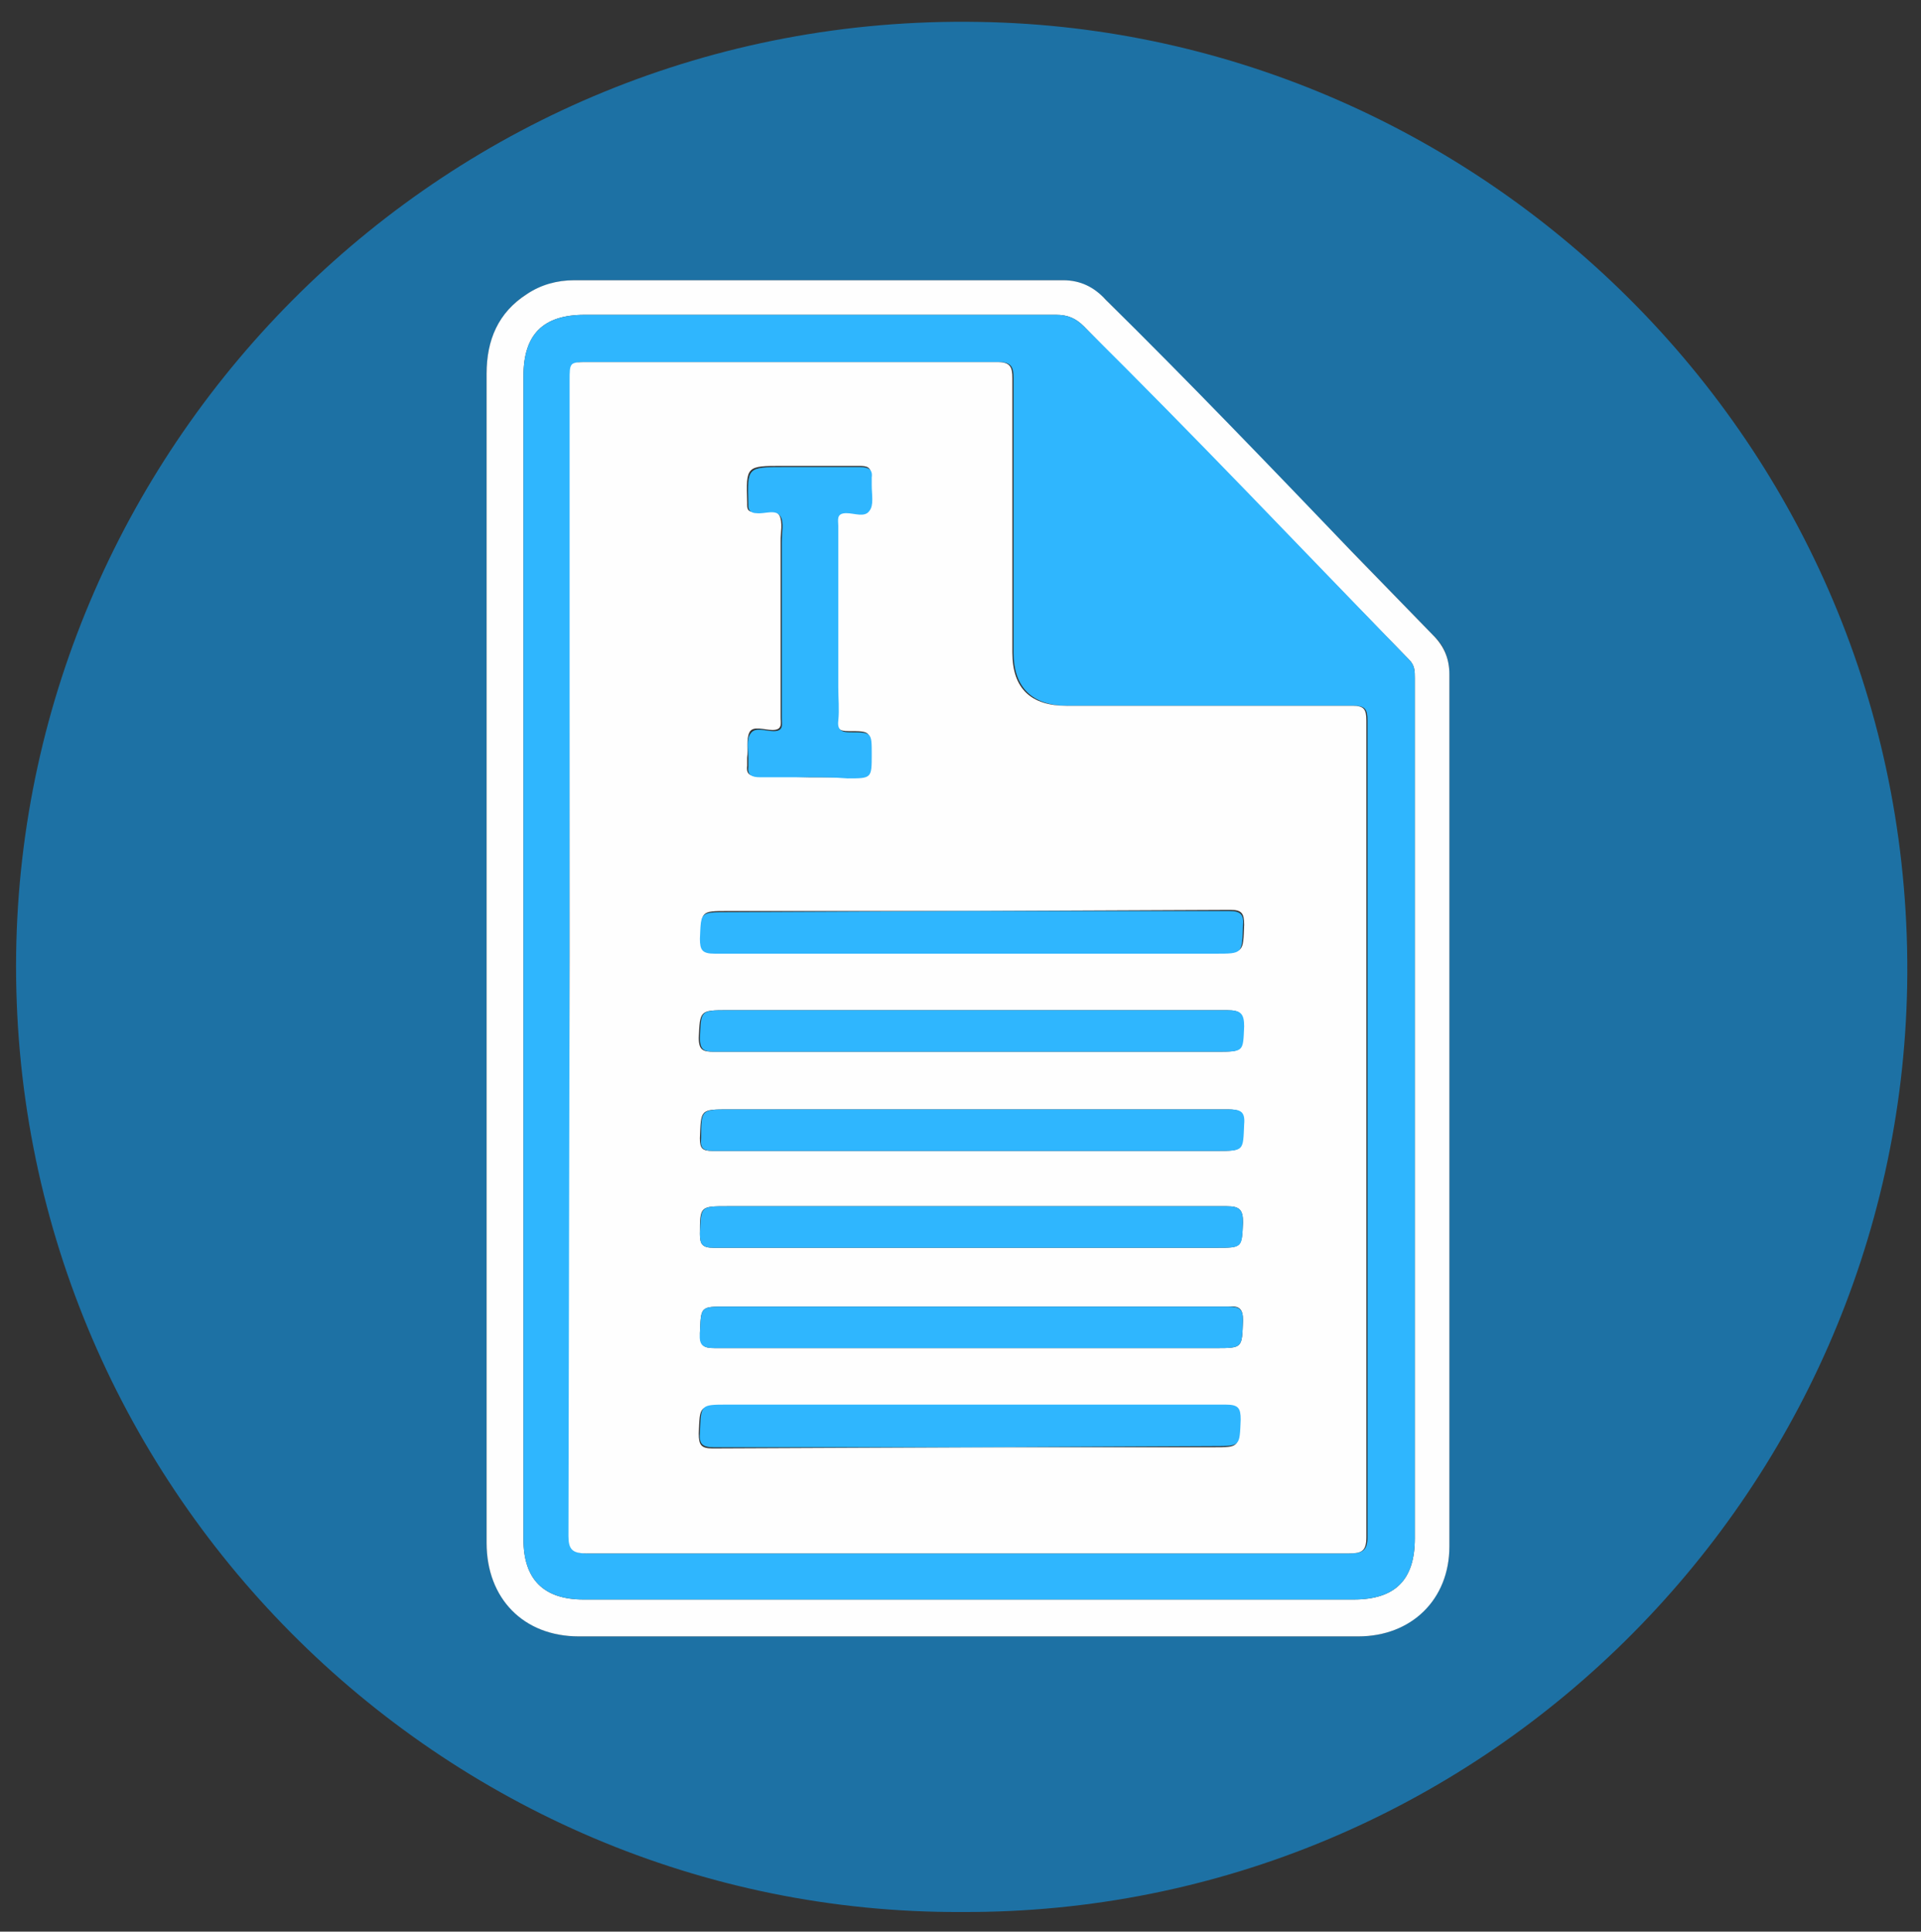
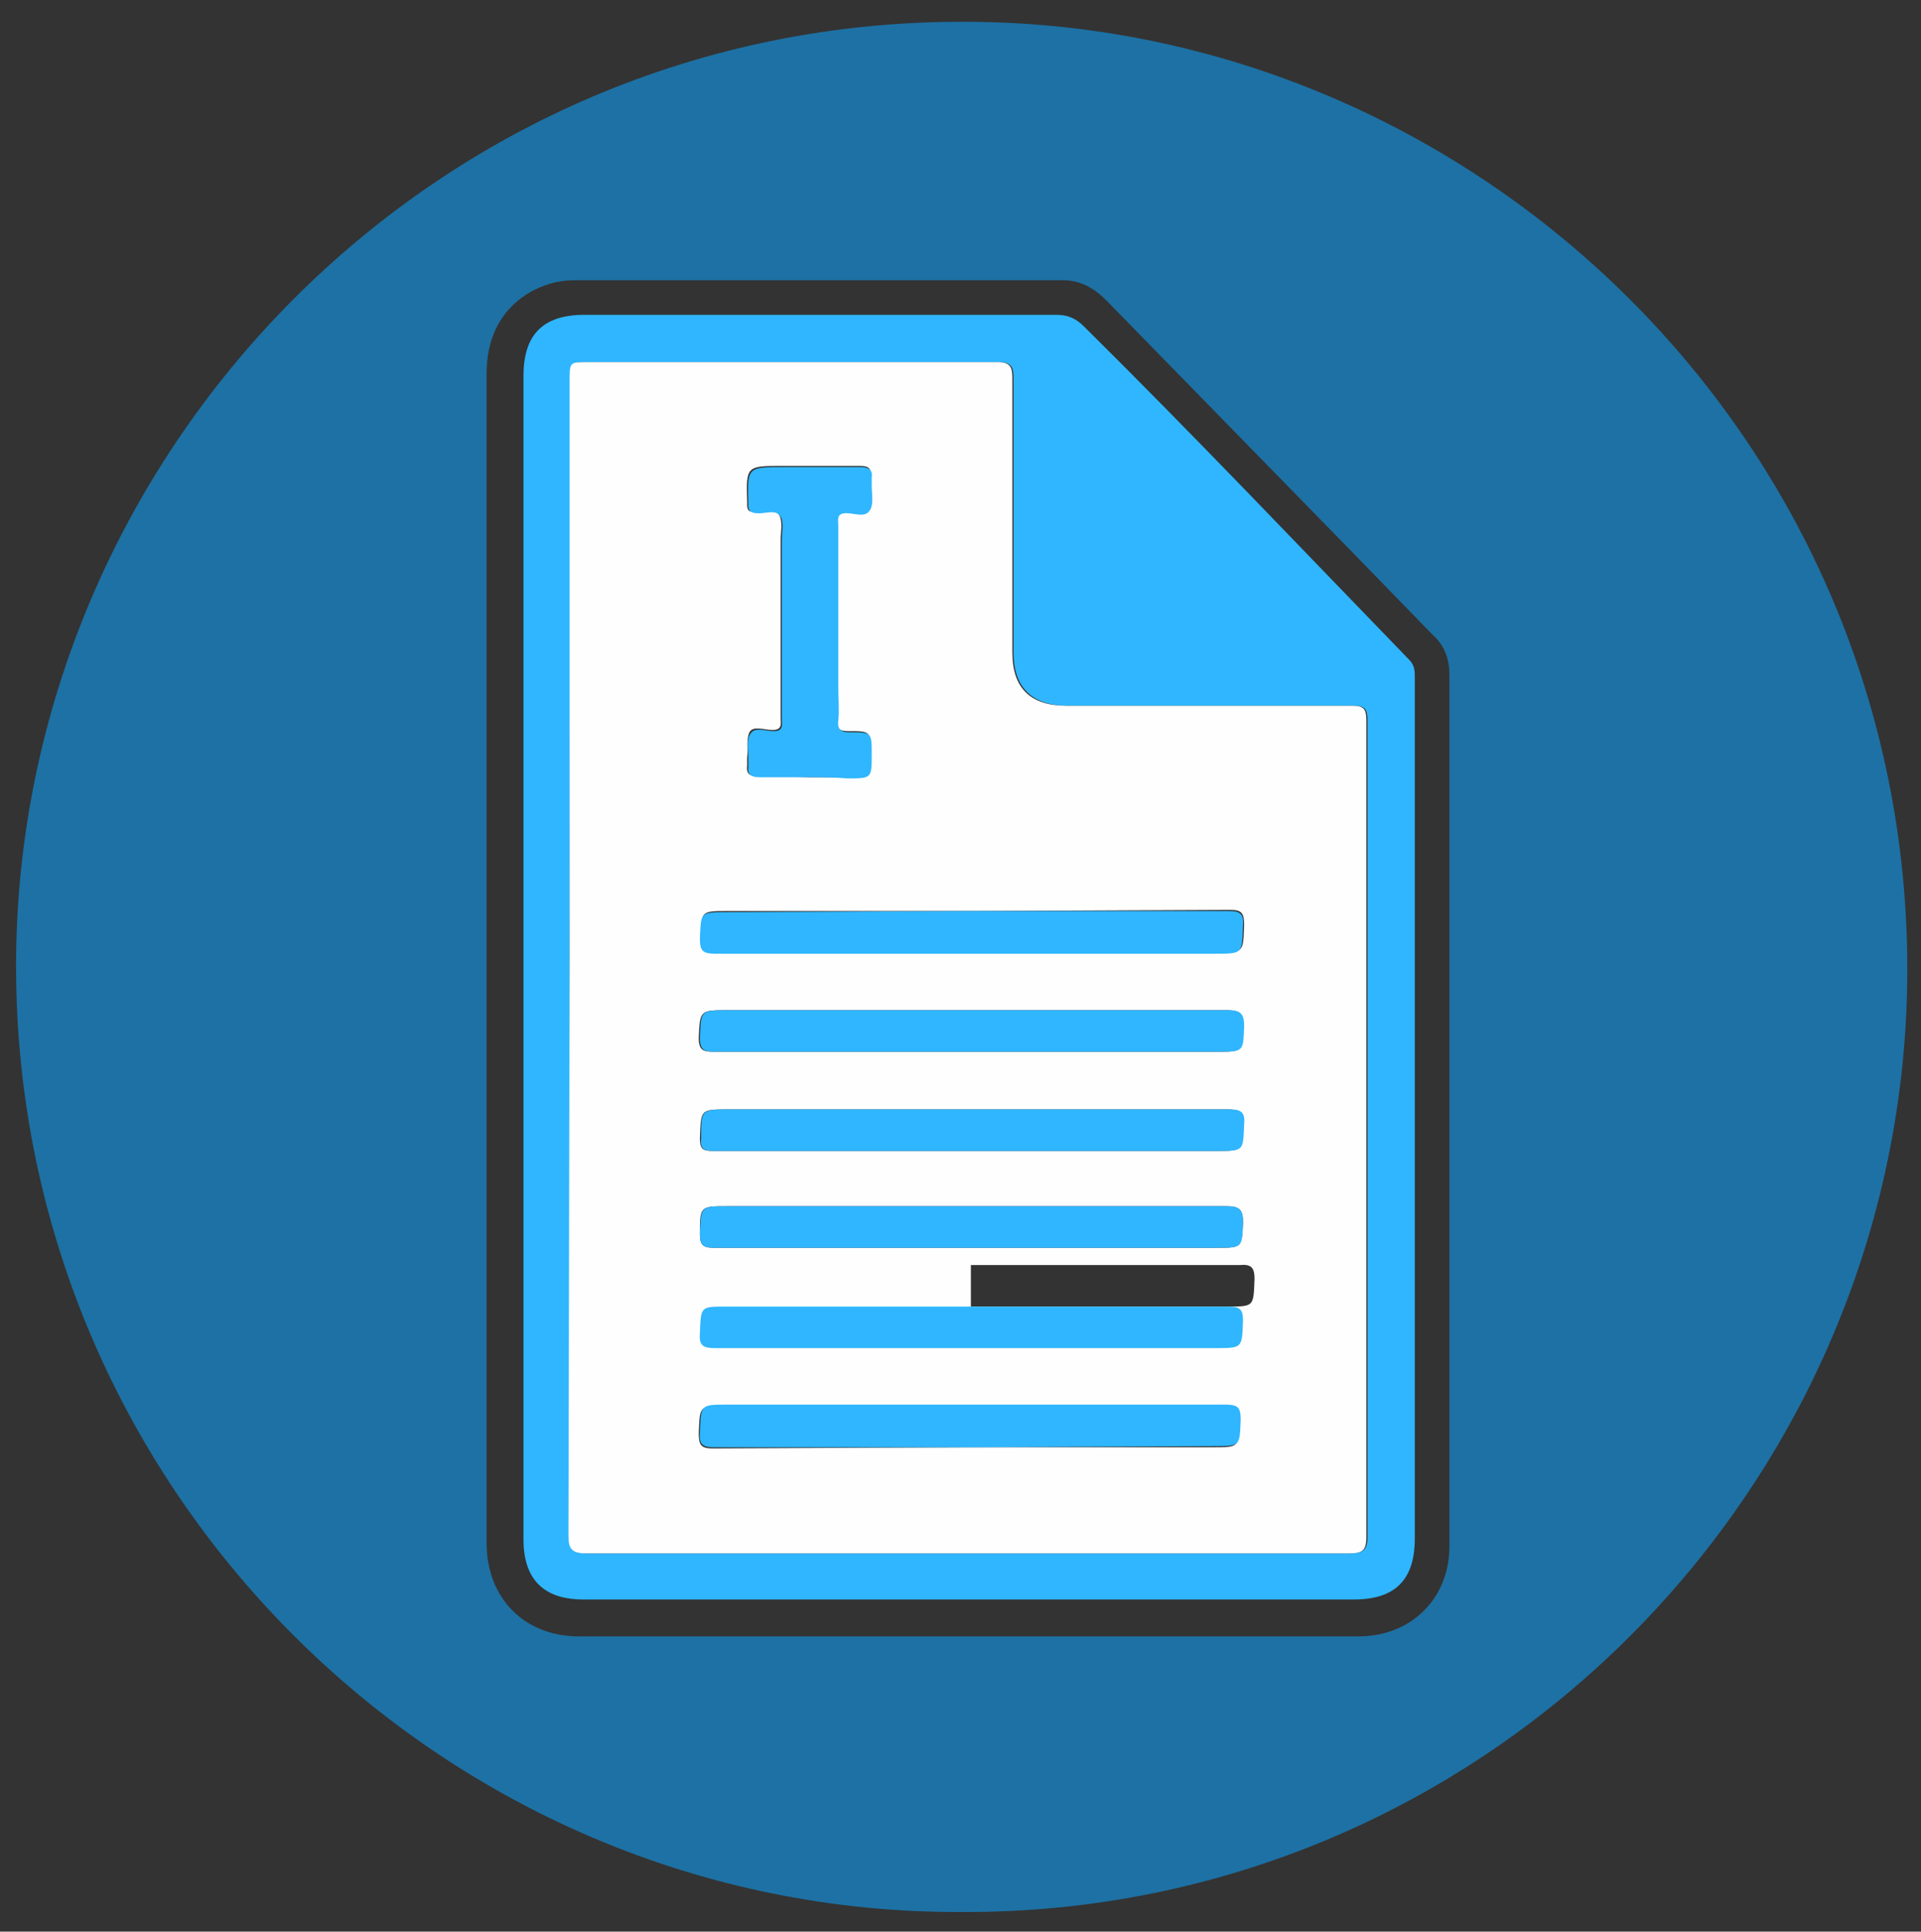
<svg xmlns="http://www.w3.org/2000/svg" width="166.6" height="167.5" fill-rule="evenodd">
  <rect width="100%" height="100%" fill="#333333" stroke="none" />
  <path fill="#1d71a4" d="M83.4 165.8c-45.1.2-82.6-37-82-83.1C2 38.4 38.6 1.1 84.9 1.9c44.1.7 81.3 37.3 80.5 83.6-.8 44.2-37.1 80.5-82 80.3zM42.2 83v50.8c0 4.8 3.3 8.1 8 8.1h67.6c4.6 0 7.9-3.3 7.9-7.8V58.5c0-1.3-.4-2.5-1.4-3.4l-7.1-7.3L95.9 26c-1-1-2.2-1.7-3.7-1.7H49.8c-1.4 0-2.8.4-4.1 1.2-2.5 1.6-3.5 4.1-3.5 6.9V83z" />
-   <path fill="#fefefe" d="M42.2 83V32.4c0-2.9 1-5.3 3.5-6.9 1.2-.8 2.6-1.2 4.1-1.2h42.4c1.5 0 2.7.6 3.7 1.7 7.2 7.1 14.3 14.5 21.3 21.8l7.1 7.3c1 1 1.4 2.1 1.4 3.4v75.6c0 4.6-3.3 7.8-7.9 7.8H50.2c-4.8 0-8-3.3-8-8.1V83zm3.2 0v50.5c0 3.4 1.7 5.2 5.2 5.2h66.8c3.6 0 5.3-1.7 5.3-5.3V58.8c0-.6 0-1.1-.5-1.6L94 28.3c-.7-.7-1.4-1-2.4-1H50.7c-3.6 0-5.3 1.7-5.3 5.3V83z" />
  <path fill="#2fb6fe" d="M45.4 83V32.6c0-3.6 1.7-5.3 5.3-5.3h40.9c1 0 1.7.3 2.4 1 9.6 9.5 18.8 19.2 28.2 28.9.5.5.5 1 .5 1.6v74.6c0 3.6-1.7 5.3-5.3 5.3H50.6c-3.4 0-5.2-1.7-5.2-5.2V83zm4-.1v50.3c0 1.1.3 1.5 1.5 1.5h66.2c1.1 0 1.5-.3 1.5-1.4V62.5c0-1-.2-1.3-1.2-1.3H92.6c-3.1 0-4.7-1.6-4.7-4.6V32.8c0-1-.2-1.4-1.3-1.4H51.1c-1.6 0-1.6 0-1.6 1.6l-.1 49.9z" />
-   <path fill="#fefefe" d="M49.4 82.9V33c0-1.6 0-1.6 1.6-1.6h35.5c1.1 0 1.3.4 1.3 1.4v23.8c0 3.1 1.6 4.6 4.7 4.6h24.8c1 0 1.2.3 1.2 1.3v70.8c0 1.2-.4 1.4-1.5 1.4H50.8c-1.2 0-1.5-.4-1.5-1.5l.1-50.3zm20.8-15.5h3.2c2.1 0 2.1 0 2.1-2.1 0-1.9 0-1.9-1.9-1.9-.8 0-1.1-.2-1-1 .1-1 0-1.9 0-2.9v-14c0-.5-.2-1.1.7-1.1.7 0 1.7.4 2-.2s.1-1.5.2-2.2v-.7c.1-.8-.3-.9-1-.9h-6.6c-3.2 0-3.2 0-3.1 3.2v.2c0 .5.2.6.7.6.7.1 1.7-.4 2.1.3.3.6.1 1.5.1 2.2v15.3c0 .5.2 1.1-.7 1.1-.7 0-1.7-.4-2 .2s-.1 1.5-.2 2.2v.7c-.1.8.3.9 1 .9l4.4.1zM84.4 79H63.1c-2.3 0-2.3 0-2.3 2.3 0 1 .2 1.3 1.3 1.3h43.4c2.4 0 2.3 0 2.4-2.4 0-1-.2-1.3-1.2-1.3l-22.3.1zm-.1 12.2h21.2c2.3 0 2.2 0 2.3-2.2 0-1.1-.2-1.4-1.4-1.4H63.1c-2.4 0-2.4 0-2.5 2.4 0 1.1.4 1.2 1.3 1.2h22.4zm0 8.6h21.2c2.3 0 2.2 0 2.3-2.3 0-1.1-.3-1.3-1.3-1.3H63.2c-2.5 0-2.4 0-2.5 2.5 0 .9.2 1.1 1.1 1.1h22.5zm-.1 8.4h21.3c2.2 0 2.2 0 2.3-2.2 0-1.1-.3-1.4-1.4-1.4H63.1c-2.4 0-2.4 0-2.4 2.4 0 .9.2 1.2 1.2 1.2h22.3zm0 5.1H63c-2.3 0-2.2 0-2.3 2.3 0 1.1.3 1.3 1.3 1.3h43.4c2.4 0 2.3 0 2.4-2.4 0-1-.3-1.3-1.3-1.2H84.2zm-.2 12.2h21.2c2.3 0 2.2 0 2.3-2.3 0-1-.2-1.3-1.3-1.3H63c-2.4 0-2.3 0-2.4 2.4 0 1 .2 1.3 1.2 1.3l22.2-.1z" />
+   <path fill="#fefefe" d="M49.4 82.9V33c0-1.6 0-1.6 1.6-1.6h35.5c1.1 0 1.3.4 1.3 1.4v23.8c0 3.1 1.6 4.6 4.7 4.6h24.8c1 0 1.2.3 1.2 1.3v70.8c0 1.2-.4 1.4-1.5 1.4H50.8c-1.2 0-1.5-.4-1.5-1.5l.1-50.3zm20.8-15.5h3.2c2.1 0 2.1 0 2.1-2.1 0-1.9 0-1.9-1.9-1.9-.8 0-1.1-.2-1-1 .1-1 0-1.9 0-2.9v-14c0-.5-.2-1.1.7-1.1.7 0 1.7.4 2-.2s.1-1.5.2-2.2v-.7c.1-.8-.3-.9-1-.9h-6.6c-3.2 0-3.2 0-3.1 3.2v.2c0 .5.2.6.7.6.7.1 1.7-.4 2.1.3.3.6.1 1.5.1 2.2v15.3c0 .5.2 1.1-.7 1.1-.7 0-1.7-.4-2 .2s-.1 1.5-.2 2.2v.7c-.1.8.3.9 1 .9l4.4.1zM84.4 79H63.1c-2.3 0-2.3 0-2.3 2.3 0 1 .2 1.3 1.3 1.3h43.4c2.4 0 2.3 0 2.4-2.4 0-1-.2-1.3-1.2-1.3l-22.3.1zm-.1 12.2h21.2c2.3 0 2.2 0 2.3-2.2 0-1.1-.2-1.4-1.4-1.4H63.1c-2.4 0-2.4 0-2.5 2.4 0 1.1.4 1.2 1.3 1.2h22.4zm0 8.6h21.2c2.3 0 2.2 0 2.3-2.3 0-1.1-.3-1.3-1.3-1.3H63.2c-2.5 0-2.4 0-2.5 2.5 0 .9.2 1.1 1.1 1.1h22.5zm-.1 8.4h21.3c2.2 0 2.2 0 2.3-2.2 0-1.1-.3-1.4-1.4-1.4H63.1c-2.4 0-2.4 0-2.4 2.4 0 .9.2 1.2 1.2 1.2h22.3zm0 5.1H63h43.4c2.4 0 2.3 0 2.4-2.4 0-1-.3-1.3-1.3-1.2H84.2zm-.2 12.2h21.2c2.3 0 2.2 0 2.3-2.3 0-1-.2-1.3-1.3-1.3H63c-2.4 0-2.3 0-2.4 2.4 0 1 .2 1.3 1.2 1.3l22.2-.1z" />
  <path d="M70.2 67.4h-4.3c-.7 0-1.1-.2-1-.9v-.7c0-.8-.2-1.7.2-2.2.4-.6 1.3-.2 2-.2.9 0 .7-.6.7-1.1V47c0-.8.2-1.7-.1-2.2-.4-.7-1.4-.2-2.1-.3-.4 0-.7-.2-.7-.6v-.2c-.1-3.2-.1-3.2 3.1-3.2h6.6c.7 0 1.1.2 1 .9v.7c0 .8.2 1.7-.2 2.2-.4.6-1.3.2-2 .2-.9 0-.7.6-.7 1.1v14c0 1 .1 1.9 0 2.9-.1.8.3 1 1 1 1.9 0 1.9 0 1.9 1.9 0 2.1 0 2.1-2.1 2.1-1.2-.1-2.3-.1-3.3-.1zM84.4 79h22.2c1 0 1.3.3 1.2 1.3-.1 2.4 0 2.4-2.4 2.4H62c-1.1 0-1.3-.3-1.3-1.3.1-2.3 0-2.3 2.3-2.3l21.4-.1zm-.1 12.2H62c-.9 0-1.3-.1-1.3-1.2.1-2.4 0-2.4 2.5-2.4h43.3c1.1 0 1.4.3 1.4 1.4-.1 2.2 0 2.2-2.3 2.2H84.3zm0 8.6H61.9c-.9 0-1.2-.2-1.1-1.1 0-2.5 0-2.5 2.5-2.5h43.3c1 0 1.4.2 1.3 1.3-.1 2.3 0 2.3-2.3 2.3H84.3zm-.1 8.4H61.9c-1 0-1.2-.3-1.2-1.2.1-2.4 0-2.4 2.4-2.4h43.3c1.1 0 1.4.3 1.4 1.4-.1 2.2 0 2.2-2.3 2.2H84.2zm0 5.1h22.3c1 0 1.3.2 1.3 1.2-.1 2.4 0 2.4-2.4 2.4H62c-1 0-1.4-.2-1.3-1.3.1-2.3 0-2.3 2.3-2.3h21.2zm-.2 12.2H61.9c-1 0-1.3-.3-1.2-1.3.1-2.4 0-2.4 2.4-2.4h43.2c1.1 0 1.3.3 1.3 1.3-.1 2.3 0 2.3-2.3 2.3l-21.3.1z" fill="#2fb6fe" />
</svg>